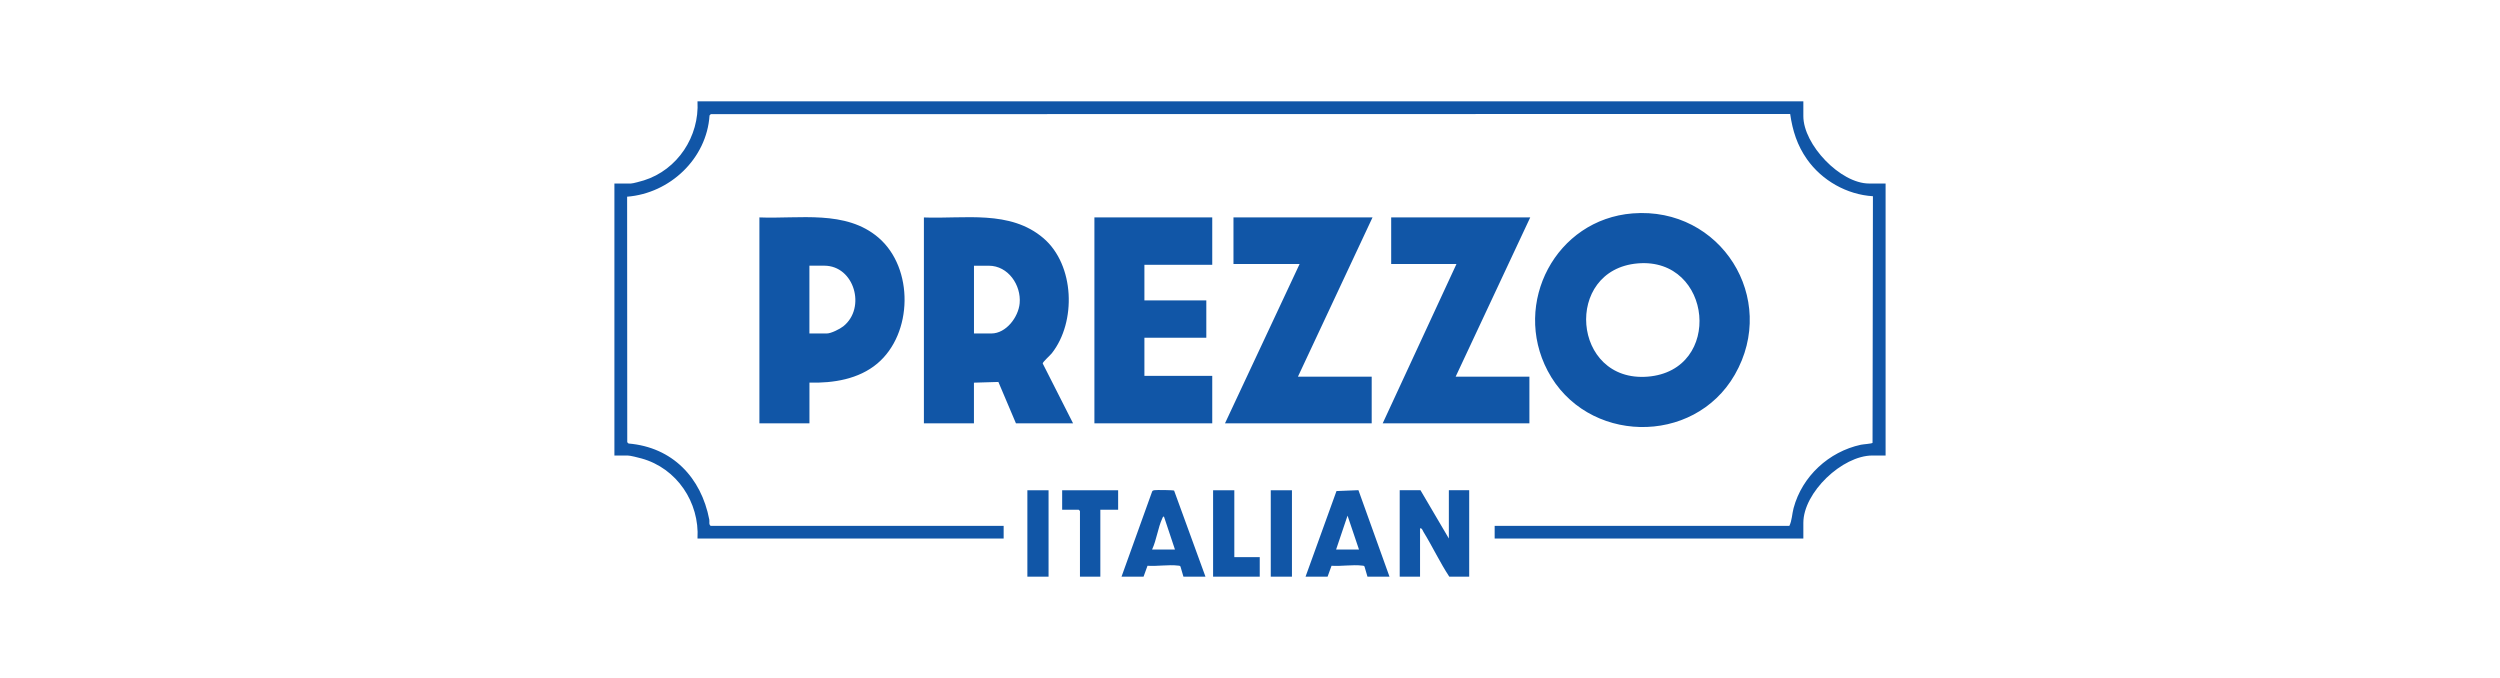
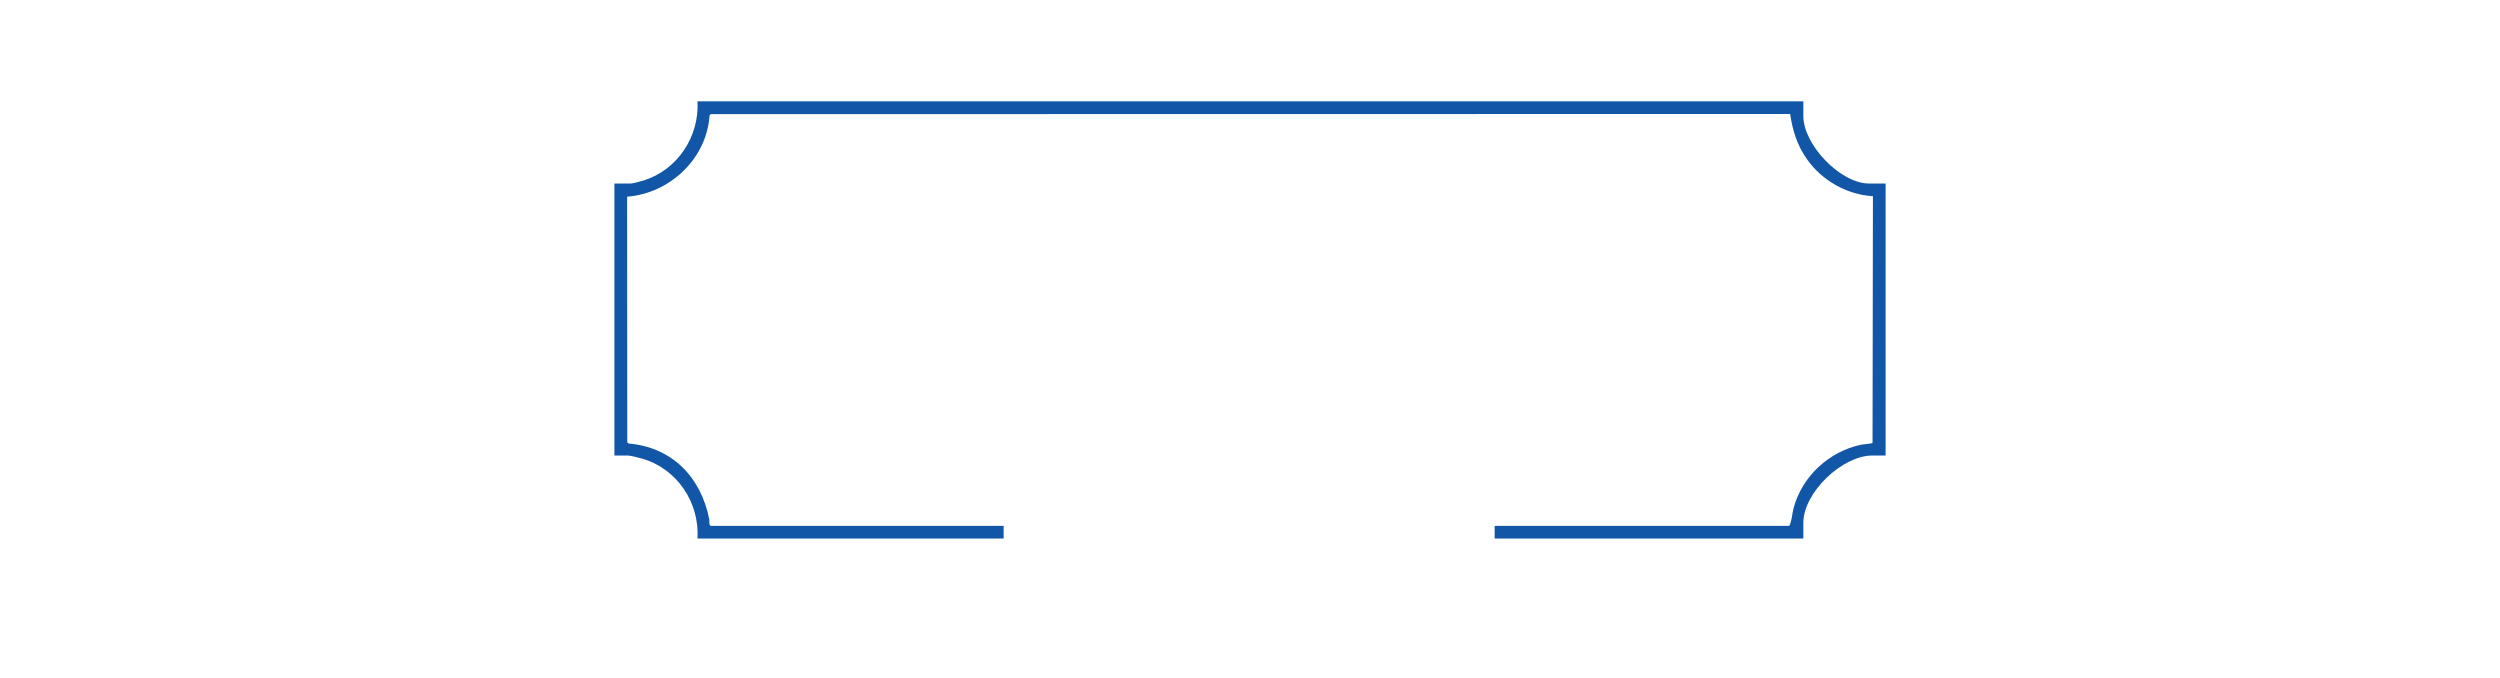
<svg xmlns="http://www.w3.org/2000/svg" id="Layer_1" data-name="Layer 1" viewBox="0 0 590 160">
  <defs>
    <style>.cls-2{fill:#1156a7}</style>
  </defs>
  <path style="fill:none" d="M0 0h590v160H0z" />
  <path class="cls-2" d="M425.59 23.91v3.5c0 6.73 8.73 15.9 15.51 15.9h3.9v64.19h-3.1c-7.13 0-16.31 8.72-16.31 15.9v3.7h-72.85v-3h69.55c.62-1.25.62-2.78 1-4.2 2.02-7.5 8.31-13.29 15.87-14.94.54-.12 2.61-.24 2.76-.45l.09-58.2c-6.17-.38-12.04-3.72-15.57-8.74-2.3-3.27-3.39-6.72-3.96-10.67l-254.73.04-.3.3c-.66 10.21-9.37 18.4-19.45 19.18l.03 57.95.3.3c10.36.88 17.14 8.01 19.06 17.95.1.51-.17 1.13.32 1.48h69.15v3h-72.25c.5-8.55-4.89-16.6-13.21-18.9-.73-.2-2.66-.7-3.3-.7H145V43.31h3.9c.49 0 2.46-.56 3.06-.74 7.95-2.5 13.11-10.36 12.65-18.65h260.97Z" />
-   <path class="cls-2" d="M385.32 50.36c20.77-1.63 34.44 20.07 24.09 38.07-9.72 16.91-35.11 16.32-44.17-.93-8.4-15.99 1.94-35.72 20.08-37.14Zm1.2 11.8c-17.6 1.48-15.56 28.17 2.34 26.73s15.31-28.21-2.34-26.73ZM253.27 99.9h-13.51l-4.14-9.76-5.77.17v9.6h-11.81V51.32c9.56.37 20.35-1.84 28.22 4.9 7.36 6.3 7.8 19.76 1.96 27.16-.37.47-2.17 2.07-2.14 2.4l7.17 14.14Zm-23.41-21.2h4.1c3.5 0 6.39-3.88 6.68-7.12.39-4.29-2.71-8.87-7.28-8.87h-3.5v16ZM191.03 90.3v9.6h-11.81V51.31c9.39.39 20.4-1.85 28.12 4.79 8.36 7.19 8.11 22.64-.3 29.7-4.41 3.7-10.39 4.64-16.01 4.5Zm0-11.6h4.1c1 0 3.09-1.05 3.9-1.7 5.42-4.33 2.61-14.3-4.51-14.3h-3.5v16ZM286.09 51.3v11.2h-16.01v8.4h14.61v8.8h-14.61v9h16.01v11.2h-27.81V51.3h27.81zM361.14 51.3l-17.61 37.6h17.41v11h-34.62l17.41-37.6h-15.41v-11h32.82zM323.92 51.3l-17.61 37.6h17.41v11H289.1l17.61-37.6H291.1v-11h32.82zM341.93 127.09v-11.4h4.8v20.4h-4.7c-2.23-3.39-3.95-7.08-6.07-10.53-.21-.34-.37-.99-.83-.87v11.4h-4.8v-20.4h4.9l6.7 11.4ZM284.49 136.09h-5.2l-.7-2.4c-.15-.22-.37-.18-.59-.21-2.18-.27-4.94.2-7.19.04l-.93 2.57h-5.2l7.22-20.08c.1-.22.26-.28.48-.32.47-.09 4.52-.04 4.71.09l7.4 20.31Zm-7.2-6.4-2.6-7.8c-.27.02-.32.29-.41.49-1.01 2.2-1.34 5.07-2.39 7.31h5.4ZM308.11 136.09l7.3-20.2 5.18-.21 7.33 20.41h-5.2l-.7-2.4c-.15-.22-.37-.18-.59-.21-2.18-.27-4.94.2-7.19.04l-.93 2.57h-5.2Zm12.61-6.4-2.7-8-2.7 8h5.4ZM263.88 115.7v4.59h-4.2v15.8h-4.81v-15.5l-.3-.3h-3.9v-4.59h13.21zM291.3 115.7v15.79h6v4.6h-11.01V115.7h5.01zM242.46 115.7h5v20.4h-5zM299.9 115.7h5v20.4h-5z" />
</svg>